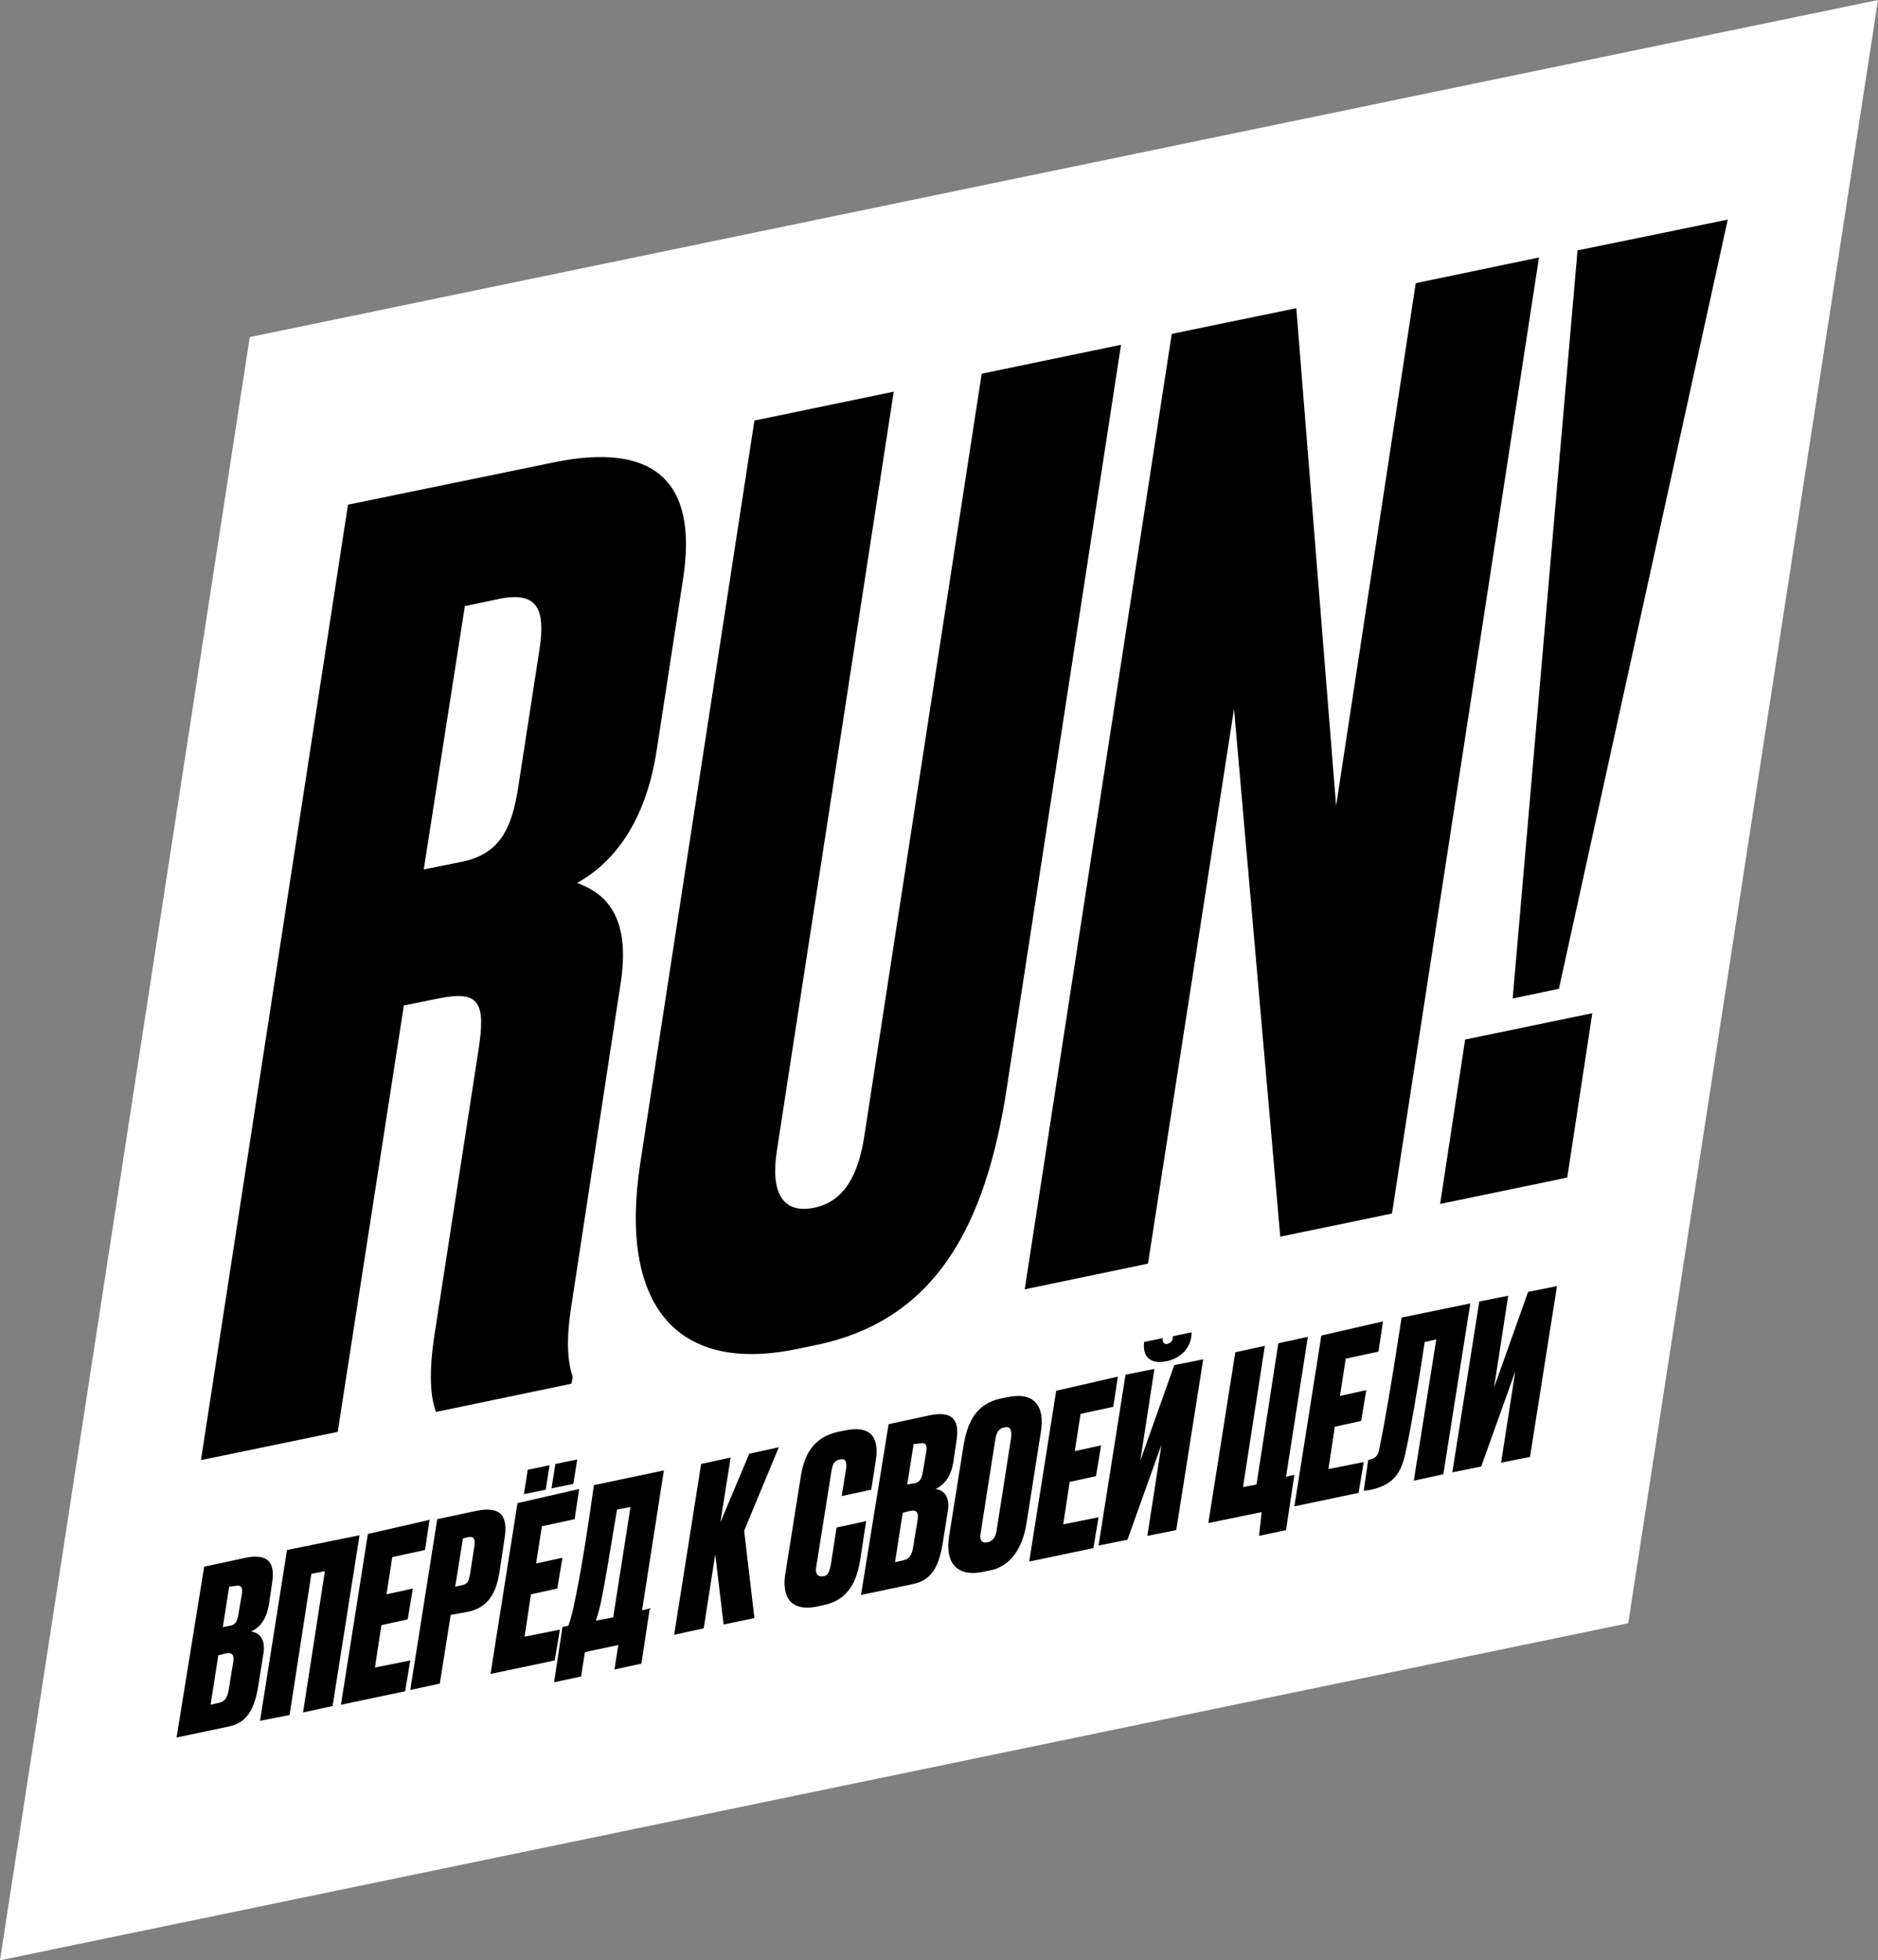
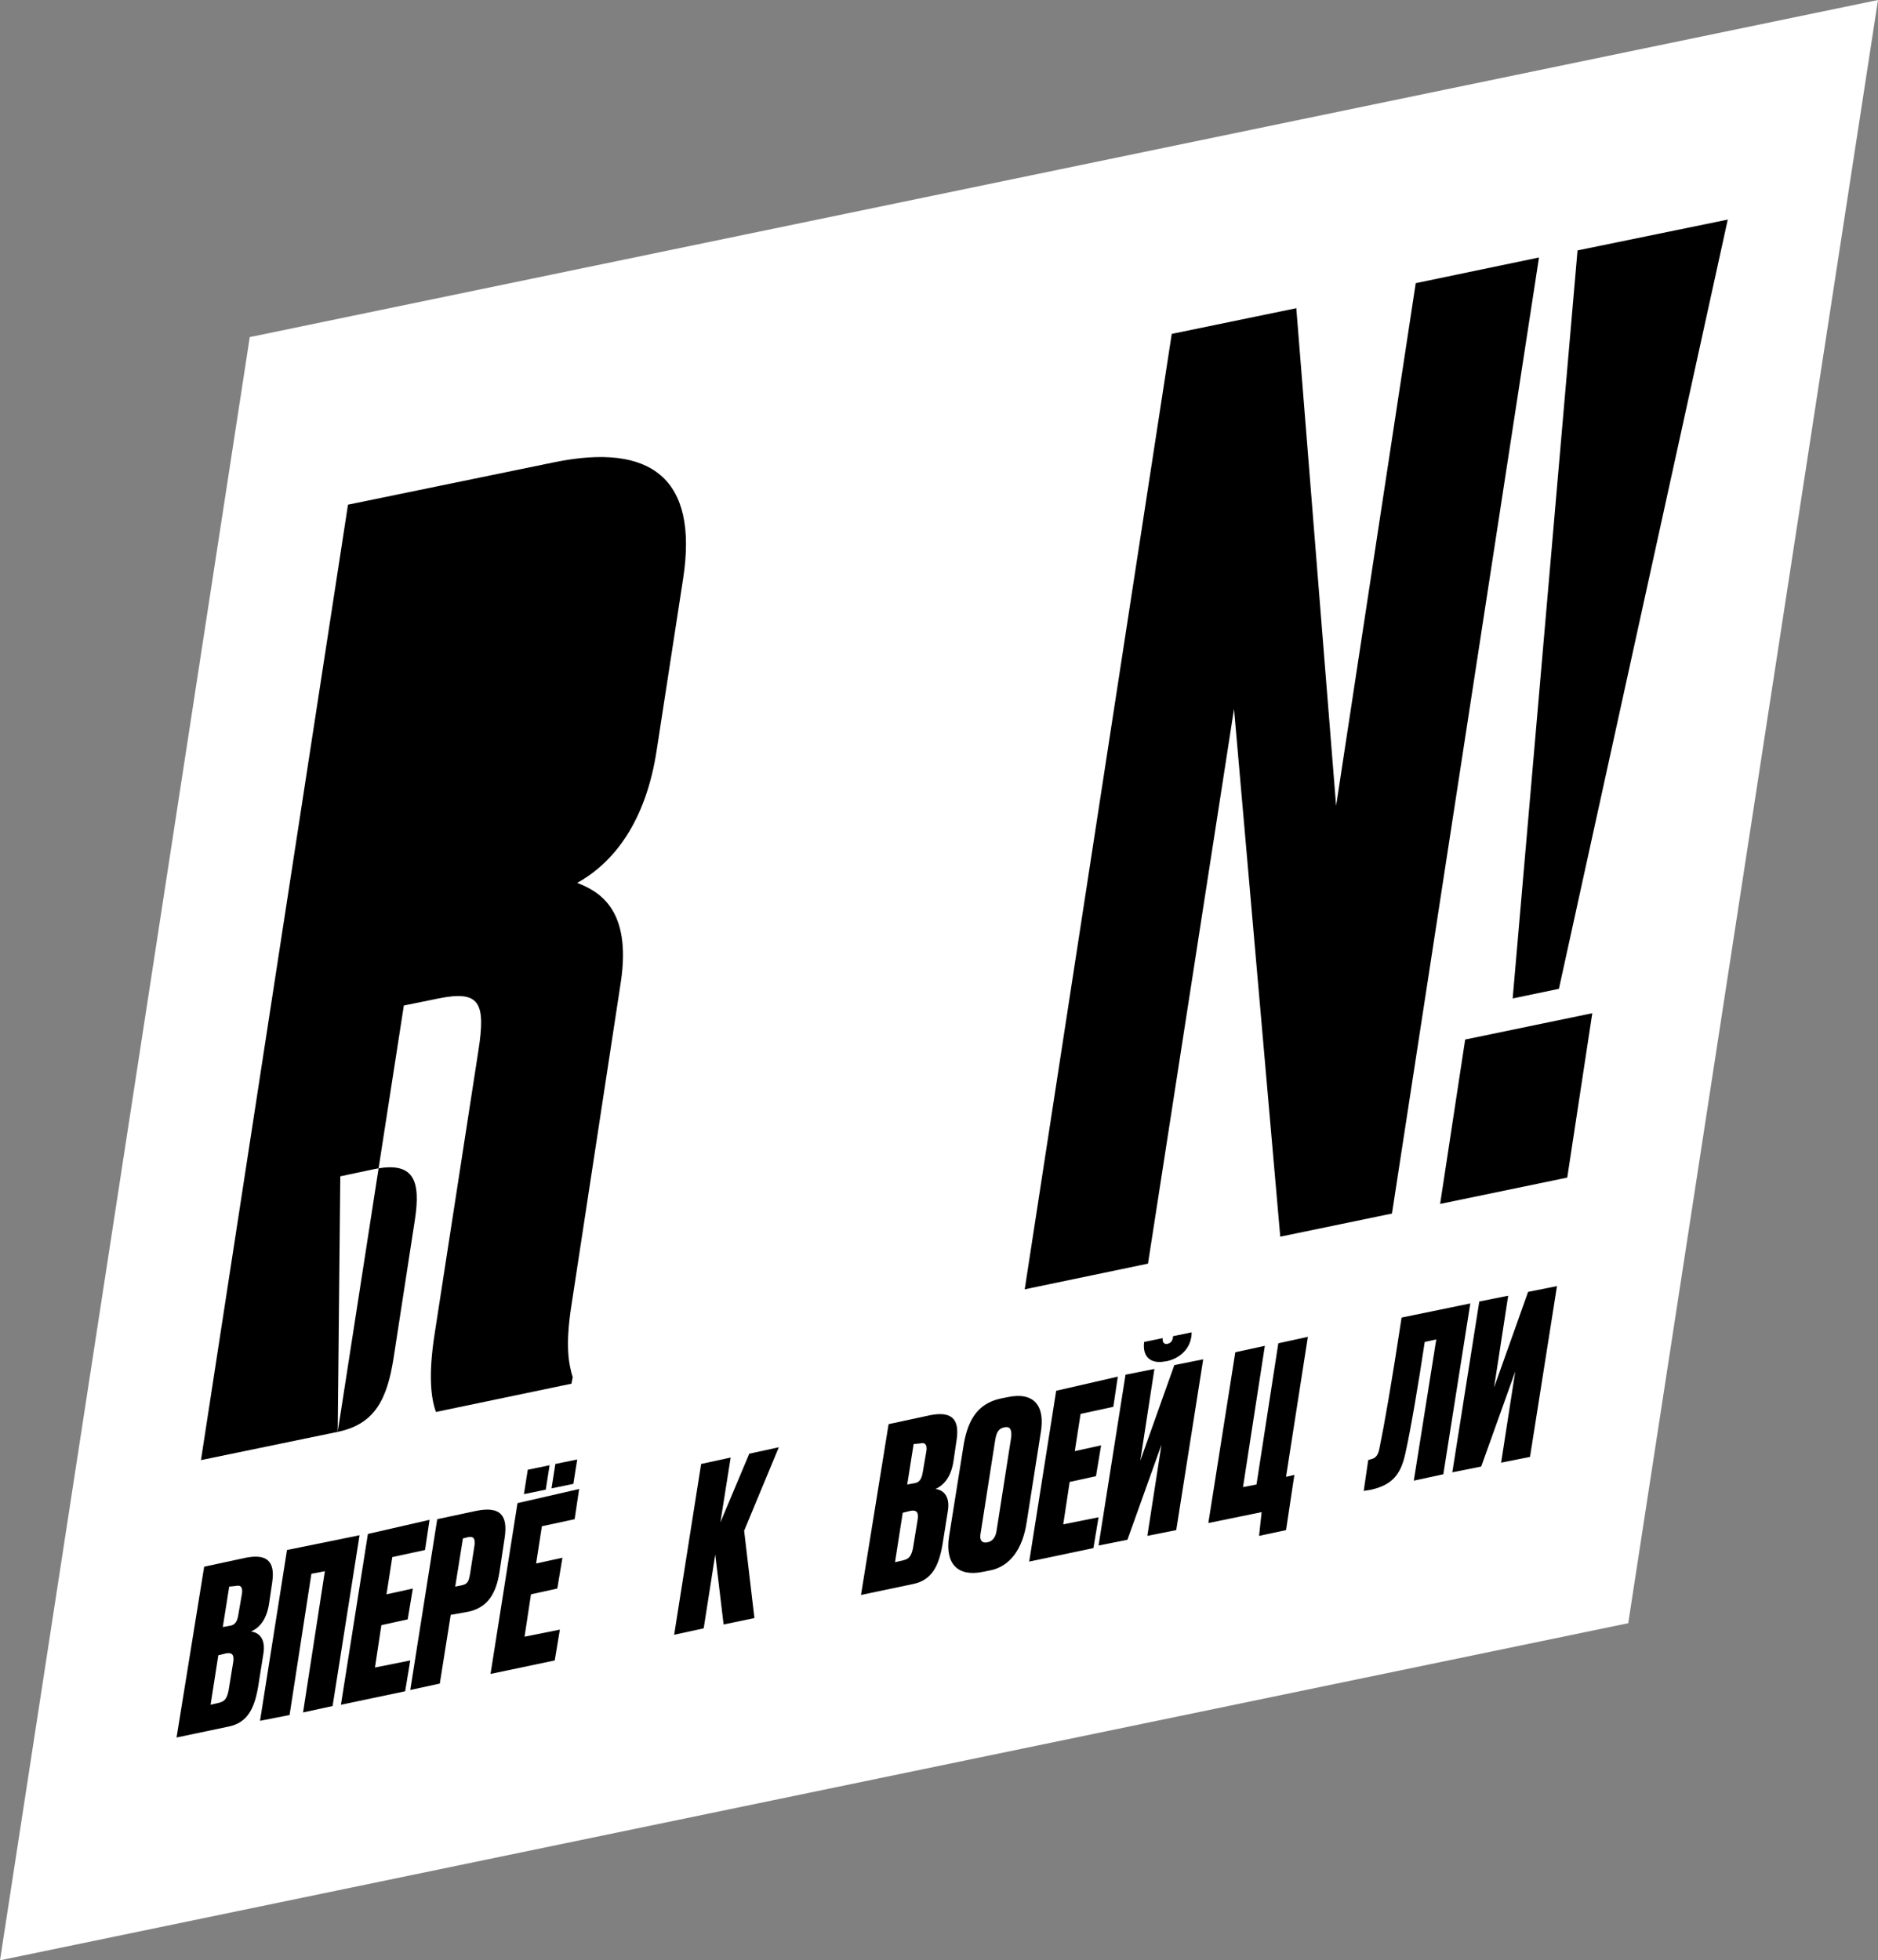
<svg xmlns="http://www.w3.org/2000/svg" xmlns:ns1="http://sodipodi.sourceforge.net/DTD/sodipodi-0.dtd" xmlns:ns2="http://www.inkscape.org/namespaces/inkscape" id="Layer_1" x="0px" y="0px" viewBox="0 0 292.5 305.3" xml:space="preserve" ns1:docname="logo-bottles.svg" width="292.5" height="305.3" ns2:version="0.92.4 (5da689c313, 2019-01-14)">
  <rect x="0" y="0" width="292.5" height="305.3" fill="#808080" stroke="none" />
  <defs id="defs59" />
  <style type="text/css" id="style2"> .st0{fill:#FFFFFF;} </style>
  <g id="g54" transform="translate(-658,-232)">
    <g id="g6">
      <polygon class="st0" points="911.6,484.8 950.5,232 696.9,284.5 658,537.3 " id="polygon4" style="fill:#ffffff" />
    </g>
    <g id="g52">
      <g id="g40">
        <path d="m 689.8,476 6.5,-1.4 c 3.1,-0.6 4.6,0.4 4.1,3.8 l -0.5,3.4 c -0.4,2.5 -1.5,3.7 -2.8,4.3 1,0.1 2.4,0.9 1.9,3.6 l -0.7,4.4 c -0.6,4.1 -1.8,6.2 -4.7,6.8 l -8.1,1.7 z m 2.2,13.8 -1.2,7.7 1.3,-0.3 c 0.7,-0.2 1.2,-0.4 1.5,-1.9 l 0.7,-4.3 c 0.2,-1.1 0,-1.7 -1.1,-1.5 z m 1.7,-10.7 -1,6.3 1.1,-0.2 c 0.7,-0.1 1.1,-0.5 1.3,-1.6 l 0.6,-3.5 c 0.1,-0.9 -0.2,-1.3 -1,-1.1 z" id="path8" ns2:connector-curvature="0" />
        <path d="m 698.5,500 4.2,-26.6 11.3,-2.3 -4.2,26.6 -4.6,1 3.4,-22 -2.1,0.4 -3.4,22 z" id="path10" ns2:connector-curvature="0" />
        <path d="m 724.9,468.7 -0.7,4.7 -5.1,1.1 -0.9,5.8 4.1,-0.9 -0.8,4.8 -4.1,0.9 -1,6.6 5.5,-1.1 -0.8,4.8 -10,2.1 4.2,-26.6 z" id="path12" ns2:connector-curvature="0" />
        <path d="m 728.2,483.5 -1.7,10.7 -4.6,1 4.2,-26.6 6.1,-1.3 c 3.9,-0.8 4.9,0.9 4.4,4.2 l -0.8,5.3 c -0.5,3.2 -1.7,5.5 -4.8,6.2 z m 0.7,-4.4 1,-0.2 c 1,-0.2 1.1,-0.7 1.3,-1.7 l 0.7,-4.5 c 0.1,-0.9 0,-1.5 -1,-1.3 l -0.8,0.2 z" id="path14" ns2:connector-curvature="0" />
        <path d="m 748.2,463.9 -0.7,4.7 -5.1,1.1 -0.9,5.8 4.1,-0.9 -0.8,4.8 -4.1,0.9 -1,6.6 5.5,-1.1 -0.8,4.8 -10,2.1 4.2,-26.6 z m -8.6,0.8 0.6,-3.8 3.4,-0.7 -0.6,3.8 z m 4.3,-0.9 0.6,-3.8 3.4,-0.7 -0.6,3.8 z" id="path16" ns2:connector-curvature="0" />
-         <path d="m 747.5,481.5 c 0.6,-2.9 1.5,-7.5 3,-18.2 l 10.9,-2.3 -3.4,21.8 1.2,-0.3 -1.3,8.6 -4.2,0.9 0.6,-3.8 -5.2,1.1 -0.6,3.8 -4.2,0.9 1.3,-8.6 0.9,-0.2 c 0,0.1 0.5,-1.2 1,-3.7 z m 6,2.4 2.7,-17.2 -2.1,0.4 c -1,6.1 -1.9,11.5 -2.4,13.9 -0.4,2.1 -0.9,3.4 -0.9,3.4 z" id="path18" ns2:connector-curvature="0" />
        <path d="m 769.4,474.1 -1.8,11.5 -4.6,1 4.2,-26.6 4.6,-1 -1.6,10.1 4.5,-10.7 4.6,-1 -5.4,13 1.6,13.6 -4.8,1 z" id="path20" ns2:connector-curvature="0" />
-         <path d="m 787.4,475.7 0.9,-5.8 4.6,-1 -0.9,5.9 c -0.5,3.2 -1.7,6.4 -5.8,7.2 l -0.9,0.2 c -4.4,0.9 -5.5,-1.8 -5,-5 l 2.4,-15.1 c 0.5,-3.3 1.8,-6.2 5.8,-7.1 l 1,-0.2 c 4.6,-1 5.4,1.6 4.9,4.7 l -0.7,4.5 -4.6,1 0.7,-4.4 c 0.1,-1.1 -0.2,-1.5 -1,-1.3 -0.9,0.2 -1.1,0.7 -1.3,1.8 l -2.4,15.1 c -0.1,0.9 0.2,1.4 1.1,1.3 0.8,-0.1 1,-0.8 1.2,-1.8 z" id="path22" ns2:connector-curvature="0" />
        <path d="m 796.4,453.8 6.5,-1.4 c 3.1,-0.6 4.6,0.4 4.1,3.8 l -0.5,3.4 c -0.4,2.5 -1.5,3.7 -2.8,4.3 1,0.1 2.4,0.9 1.9,3.6 l -0.7,4.4 c -0.6,4.1 -1.8,6.2 -4.7,6.8 l -8.1,1.7 z m 2.2,13.8 -1.2,7.7 1.3,-0.3 c 0.7,-0.2 1.2,-0.4 1.5,-1.9 l 0.7,-4.3 c 0.2,-1.1 0,-1.7 -1.1,-1.5 z m 1.7,-10.7 -1,6.3 1.1,-0.2 c 0.7,-0.1 1.1,-0.5 1.3,-1.6 l 0.6,-3.5 c 0.1,-0.9 -0.2,-1.3 -1,-1.1 z" id="path24" ns2:connector-curvature="0" />
        <path d="m 814.9,449.6 c 4.2,-0.9 5.9,1.4 5.2,5.5 l -2.2,14 c -0.6,4 -2.5,6.9 -5.8,7.5 l -1,0.2 c -3.9,0.8 -5.9,-1.2 -5.3,-5.4 l 2.2,-13.8 c 0.6,-4.2 2.1,-7 5.9,-7.8 z m -0.5,4.7 c -0.9,0.2 -1.2,0.8 -1.4,2 l -2.3,14.7 c -0.1,0.7 0.1,1.4 1.1,1.2 1,-0.2 1.3,-1.1 1.4,-1.7 l 2.3,-14.7 c 0.1,-1.2 -0.2,-1.7 -1.1,-1.5 z" id="path26" ns2:connector-curvature="0" />
        <path d="m 832.1,446.4 -0.7,4.7 -5.1,1.1 -0.9,5.8 4.1,-0.9 -0.8,4.8 -4.1,0.9 -1,6.6 5.5,-1.1 -0.8,4.8 -10,2.1 4.2,-26.6 z" id="path28" ns2:connector-curvature="0" />
        <path d="m 838.9,457 -5.3,14.8 -4.5,0.9 4.2,-26.6 4.5,-0.9 -2.2,14.3 5.3,-14.9 4.5,-0.9 -4.2,26.6 -4.5,0.9 z m 0.8,-13 h -0.1 c -2.3,0.5 -3.7,-0.6 -3.4,-3 l 2.9,-0.6 c -0.1,0.6 0.2,1 0.7,0.9 v 0 c 0.6,-0.1 0.9,-0.6 0.9,-1.2 l 2.9,-0.6 c 0,2.3 -1.6,4 -3.9,4.5 z" id="path30" ns2:connector-curvature="0" />
        <path d="m 854.5,467.5 -8.3,1.7 4.2,-26.6 4.6,-1 -3.4,22 2.1,-0.4 3.4,-22 4.6,-1 -3.4,21.8 1.3,-0.3 -1.3,8.6 -4.2,0.9 z" id="path32" ns2:connector-curvature="0" />
-         <path d="m 873.4,437.8 -0.7,4.7 -5.1,1.1 -0.9,5.8 4.1,-0.9 -0.8,4.8 -4.1,0.9 -1,6.6 5.5,-1.1 -0.8,4.8 -10,2.1 4.2,-26.6 z" id="path34" ns2:connector-curvature="0" />
        <path d="m 881.7,440.6 -1.8,0.4 c -1,6.7 -2.2,13.7 -3,17.3 -0.7,3.2 -1.9,4.9 -5.3,5.7 l -1.2,0.2 0.7,-4.8 0.3,-0.1 c 1,-0.2 1.3,-0.8 1.5,-2 0.7,-3.4 1.8,-9.6 3.4,-20.1 l 10.7,-2.2 -4.2,26.6 -4.6,1 z" id="path36" ns2:connector-curvature="0" />
        <path d="m 894,445.6 -5.3,14.8 -4.5,0.9 4.2,-26.6 4.5,-0.9 -2.2,14.3 5.3,-14.9 4.5,-0.9 -4.2,26.6 -4.5,0.9 z" id="path38" ns2:connector-curvature="0" />
      </g>
      <g id="g50">
-         <path d="m 710.6,455 -21.3,4.4 22.9,-148.8 32.1,-6.6 c 15.1,-3.1 22.5,2.5 20.1,18.1 l -4.1,26.6 c -1.7,11.4 -6.8,17.7 -12.4,20.8 3.3,1.3 8.5,4 6.8,15.4 l -7.7,50.4 c -1,6.4 -0.4,9.2 0.2,11.2 l -0.2,1 -21.1,4.4 c -0.8,-2.2 -1.2,-5.8 -0.2,-12.2 l 6.8,-44 c 1.2,-7.6 0.2,-9.5 -6.2,-8.2 l -5.4,1.1 z m 13.4,-87.6 6,-1.2 c 5.8,-1.2 7.7,-5.1 8.7,-11.5 l 3.3,-21.4 c 1,-6.4 -0.2,-9.3 -6.4,-8 l -5.2,1.1 z" id="path42" ns2:connector-curvature="0" />
-         <path d="m 785,441.5 -2.9,0.6 c -18.8,3.9 -27.7,-6.9 -24.4,-28.8 L 775.5,297.5 797.2,293 779,411.2 c -1,6.4 0.8,9.9 5.8,8.9 4.8,-1 7,-5.3 7.9,-11.7 l 18.2,-118.2 21.7,-4.5 -17.8,115.8 c -3.3,21.6 -11.2,36.2 -29.8,40 z" id="path44" ns2:connector-curvature="0" />
+         <path d="m 710.6,455 -21.3,4.4 22.9,-148.8 32.1,-6.6 c 15.1,-3.1 22.5,2.5 20.1,18.1 l -4.1,26.6 c -1.7,11.4 -6.8,17.7 -12.4,20.8 3.3,1.3 8.5,4 6.8,15.4 l -7.7,50.4 c -1,6.4 -0.4,9.2 0.2,11.2 l -0.2,1 -21.1,4.4 c -0.8,-2.2 -1.2,-5.8 -0.2,-12.2 l 6.8,-44 c 1.2,-7.6 0.2,-9.5 -6.2,-8.2 l -5.4,1.1 z c 5.8,-1.2 7.7,-5.1 8.7,-11.5 l 3.3,-21.4 c 1,-6.4 -0.2,-9.3 -6.4,-8 l -5.2,1.1 z" id="path42" ns2:connector-curvature="0" />
        <path d="m 859.9,280 6.2,77.5 12.4,-81.4 19.2,-4 -22.9,148.9 -17.4,3.6 -7.2,-82.2 -13.4,86.4 -19.2,4 22.9,-148.8 z" id="path46" ns2:connector-curvature="0" />
        <path d="m 902.1,415.4 -19.8,4.1 3.9,-25.6 19.8,-4.1 z m 25,-149.2 -26.3,119.8 -7.2,1.5 10.1,-116.5 z" id="path48" ns2:connector-curvature="0" />
      </g>
    </g>
  </g>
</svg>